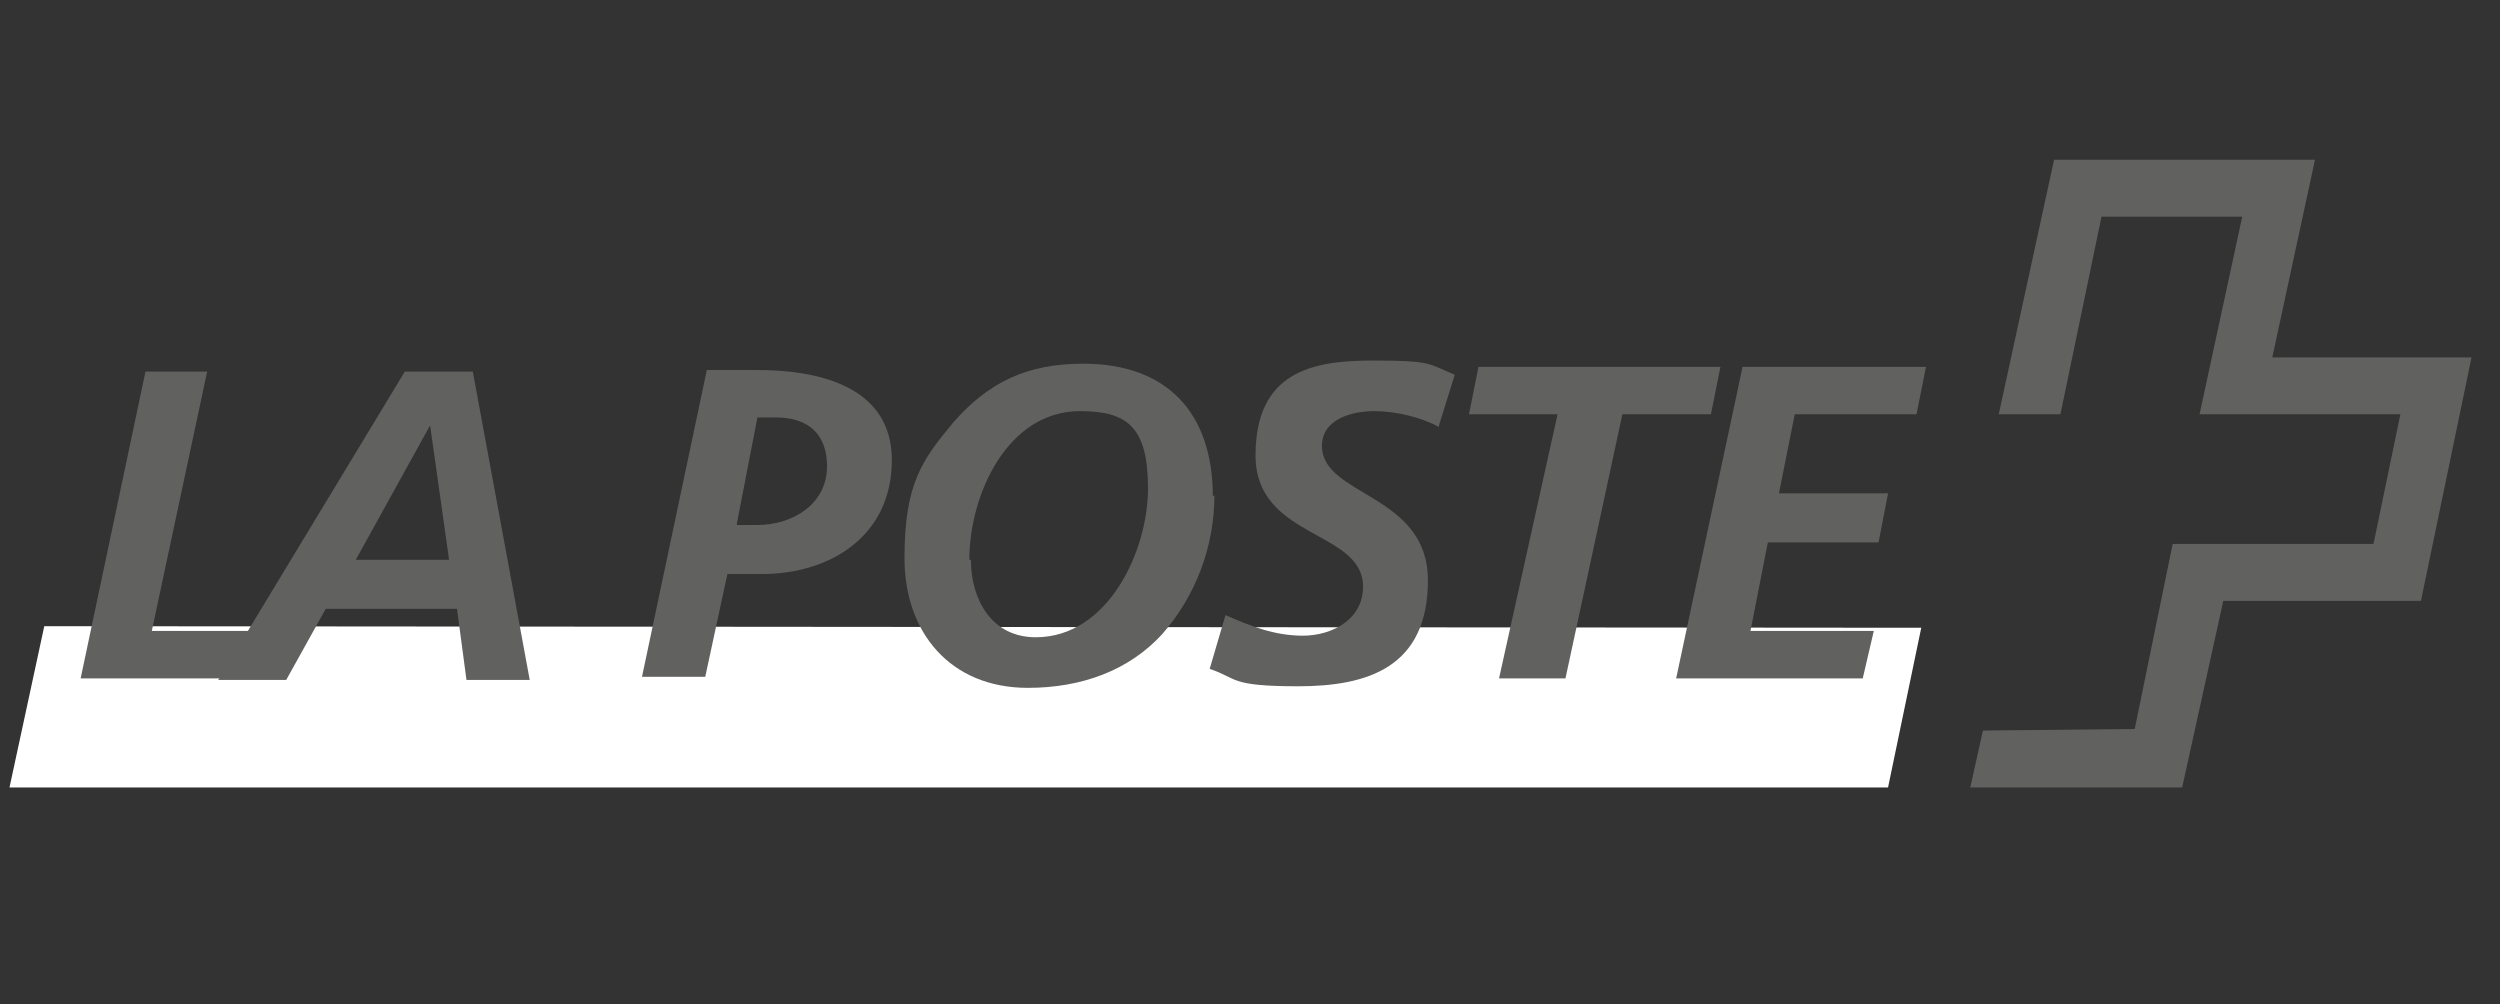
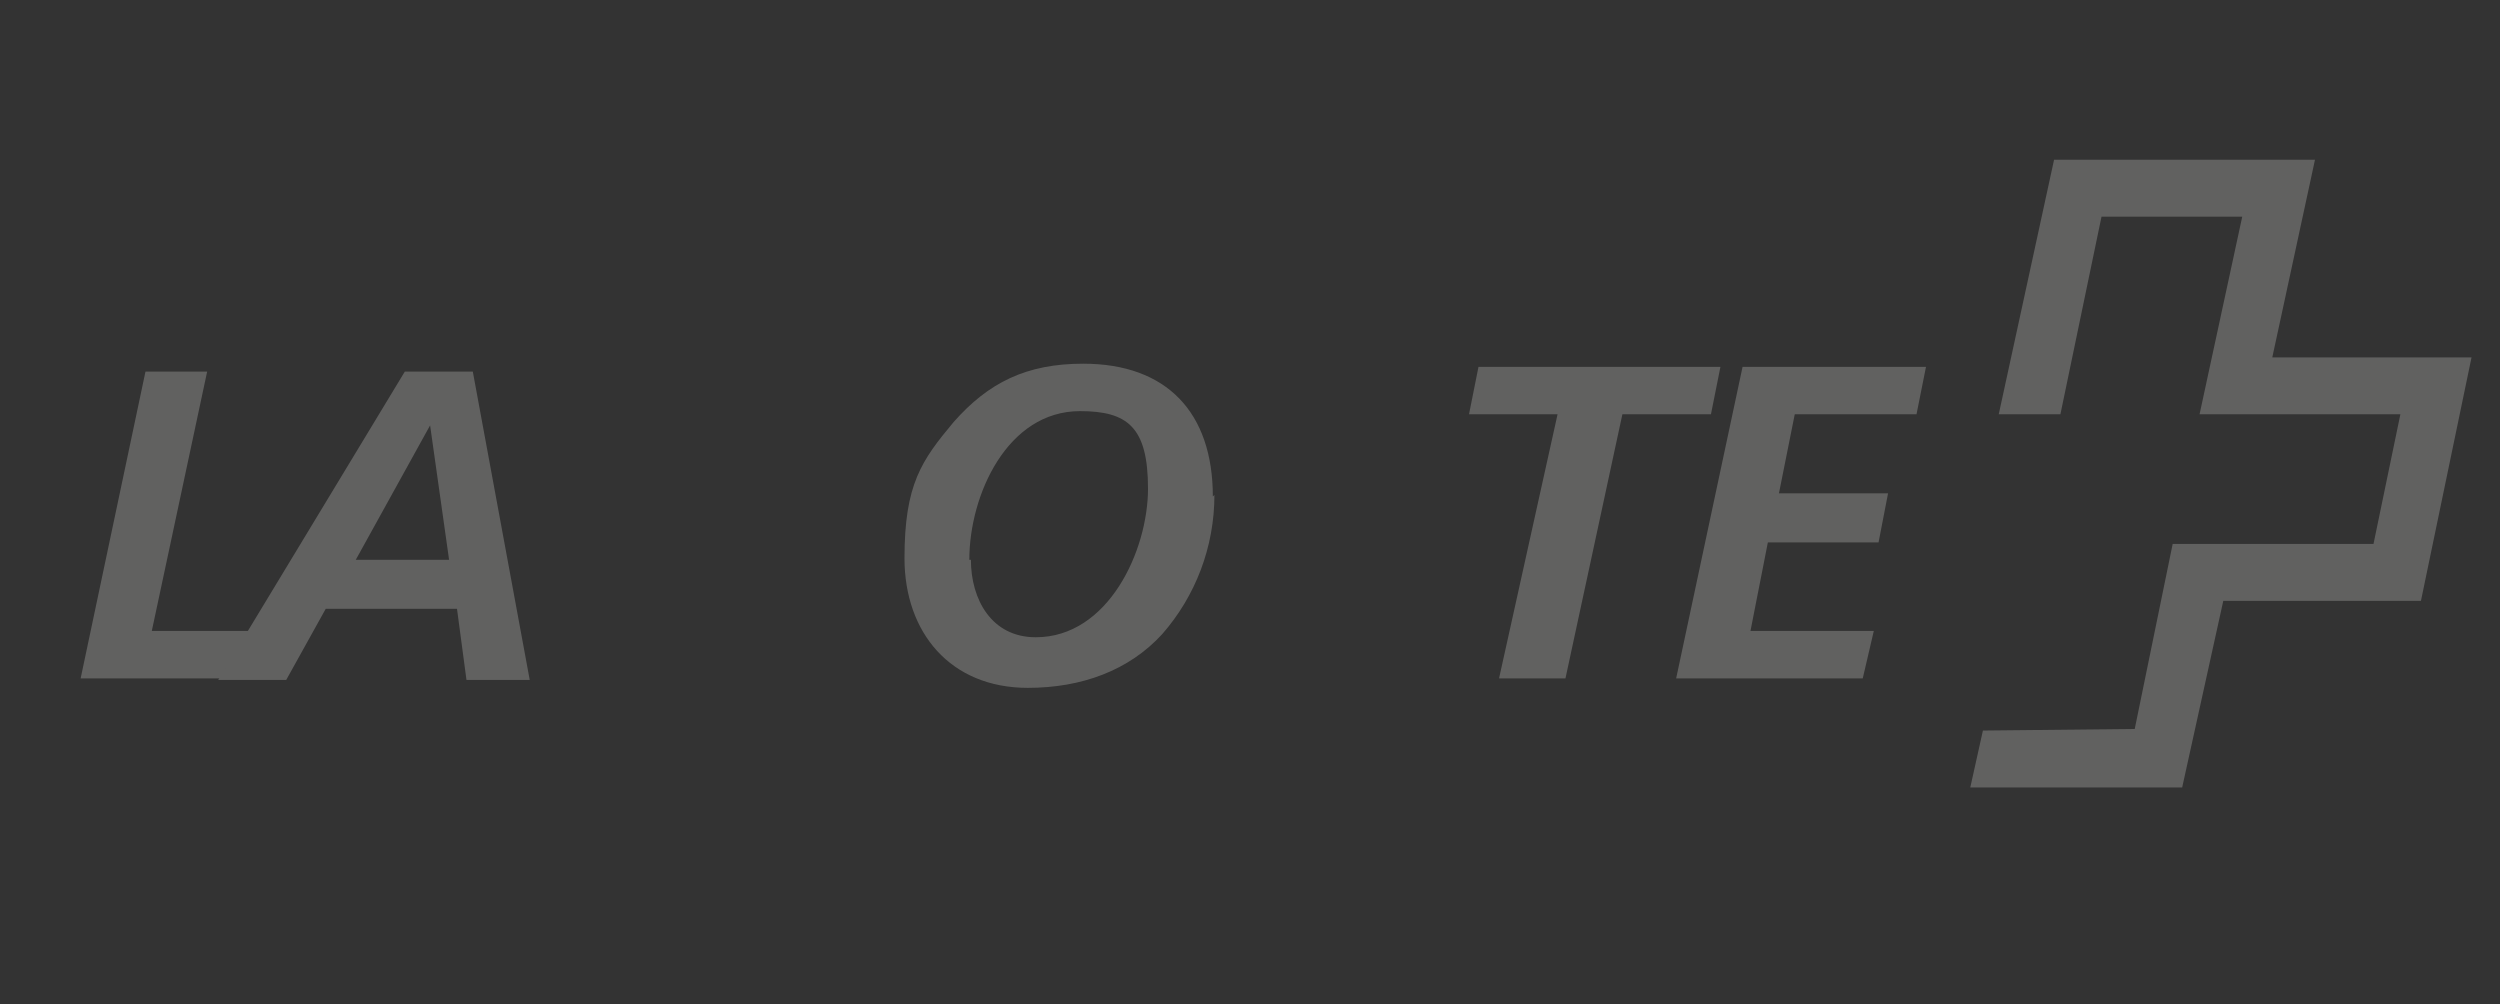
<svg xmlns="http://www.w3.org/2000/svg" id="Calque_1" version="1.1" viewBox="0 0 158.1 63.5">
  <rect x="0" y="0" width="158.1" height="63.5" fill="#333333" stroke="none" />
  <defs>
    <style>
      .st0 {
        fill: #616160;
      }

      .st0, .st1 {
        fill-rule: evenodd;
      }

      .st1 {
        fill: #fff;
      }
    </style>
  </defs>
-   <polygon class="st1" points="119.4 49.8 121.5 39.7 2.8 39.6 .6 49.8 119.4 49.8 119.4 49.8" />
  <polygon class="st0" points="126.4 26.2 129.9 10.1 146.4 10.1 143.7 22.6 156.3 22.6 153.1 38 140.6 38 138 49.8 124.6 49.8 125.4 46.2 135 46.1 137.4 34.4 150.1 34.4 151.8 26.2 139.1 26.2 141.8 13.7 132.9 13.7 130.3 26.2 126.4 26.2 126.4 26.2" />
  <polygon class="st0" points="110.2 23.2 121.8 23.2 121.2 26.2 113.5 26.2 112.5 31.2 119.4 31.2 118.8 34.3 111.8 34.3 110.7 39.9 118.5 39.9 117.8 42.9 106 42.9 110.2 23.2 110.2 23.2" />
  <path class="st0" d="M76.8,31.3c0,3.3-1.2,6.4-3.3,8.8-2.1,2.3-5.1,3.4-8.5,3.4-4.9,0-7.8-3.5-7.8-8.2s1.1-6.2,3.1-8.6c2.2-2.5,4.6-3.7,8.2-3.7,5.3,0,8.2,3.1,8.2,8.4h0ZM61.4,35.4c0,2.5,1.3,4.9,4.1,4.9,4.6,0,7.1-5.5,7.1-9.4s-1.3-4.9-4.3-4.9c-4.6,0-7,5.3-7,9.4h0Z" />
-   <path class="st0" d="M91,27c-1.1-.6-2.7-1-4.1-1s-3.3.5-3.3,2.2c0,3.2,6.7,3,6.7,8.5s-3.8,6.7-8.2,6.7-3.8-.5-5.6-1.1l1-3.4c1.6.7,3.1,1.3,4.9,1.3s3.8-1,3.8-3.1c0-3.6-6.8-3-6.8-8.3s3.6-6,7.4-6,3.5.2,5.2.9l-1,3.2h0Z" />
  <polygon class="st0" points="93.5 23.2 108.8 23.2 108.2 26.2 102.6 26.2 99 42.9 94.8 42.9 98.5 26.2 92.9 26.2 93.5 23.2 93.5 23.2" />
  <polygon class="st0" points="9.2 23.5 13.1 23.5 9.6 39.9 17.3 39.9 15.5 42.9 5.1 42.9 9.2 23.5 9.2 23.5" />
  <path class="st0" d="M25.6,23.5h4.3l3.6,19.5h-4l-.6-4.5h-8.3l-2.5,4.5h-4.3l11.8-19.5h0ZM22.4,35.4h6l-1.2-8.5h0l-4.7,8.5h0Z" />
-   <path class="st0" d="M46.6,33.2h1.3c2.2,0,4.4-1.3,4.4-3.7s-1.6-3.1-3.2-3.1h-1.2l-1.3,6.7h0ZM44.5,42.8h-3.9l4.1-19.4h3.2c3.6,0,8.5.9,8.5,5.7s-3.9,7.2-8.2,7.2h-2.2l-1.4,6.5h0Z" />
</svg>